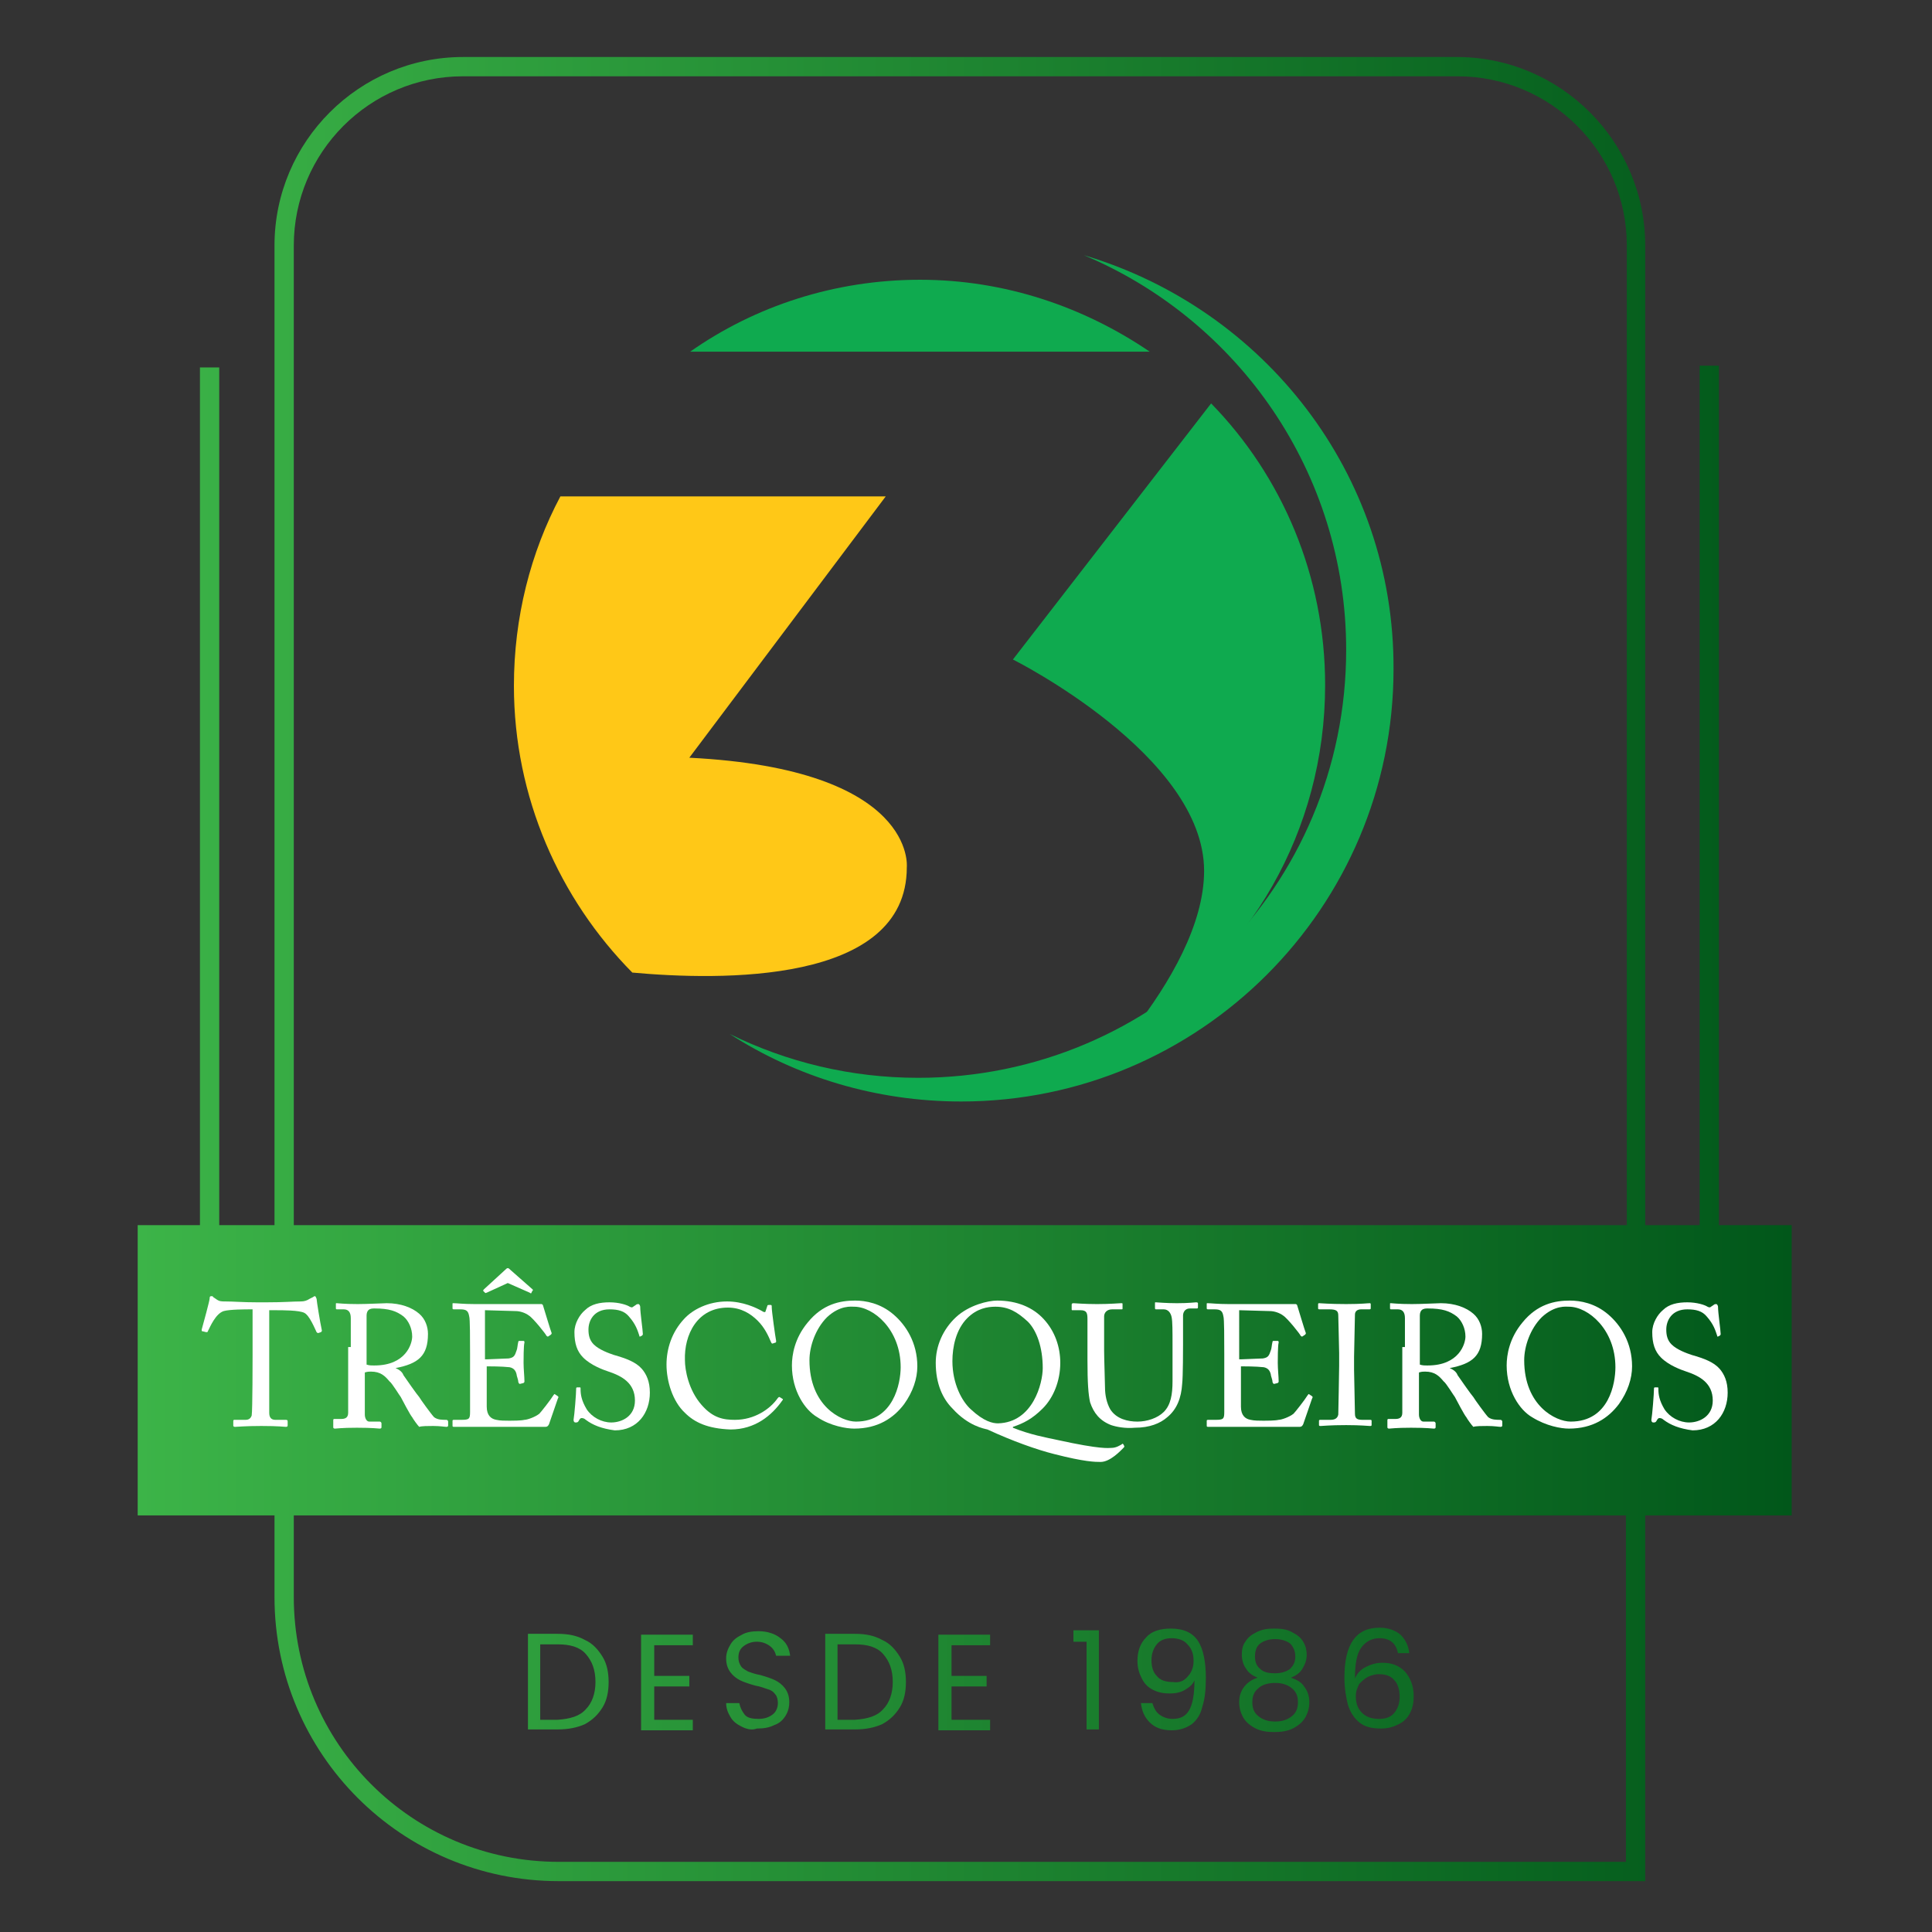
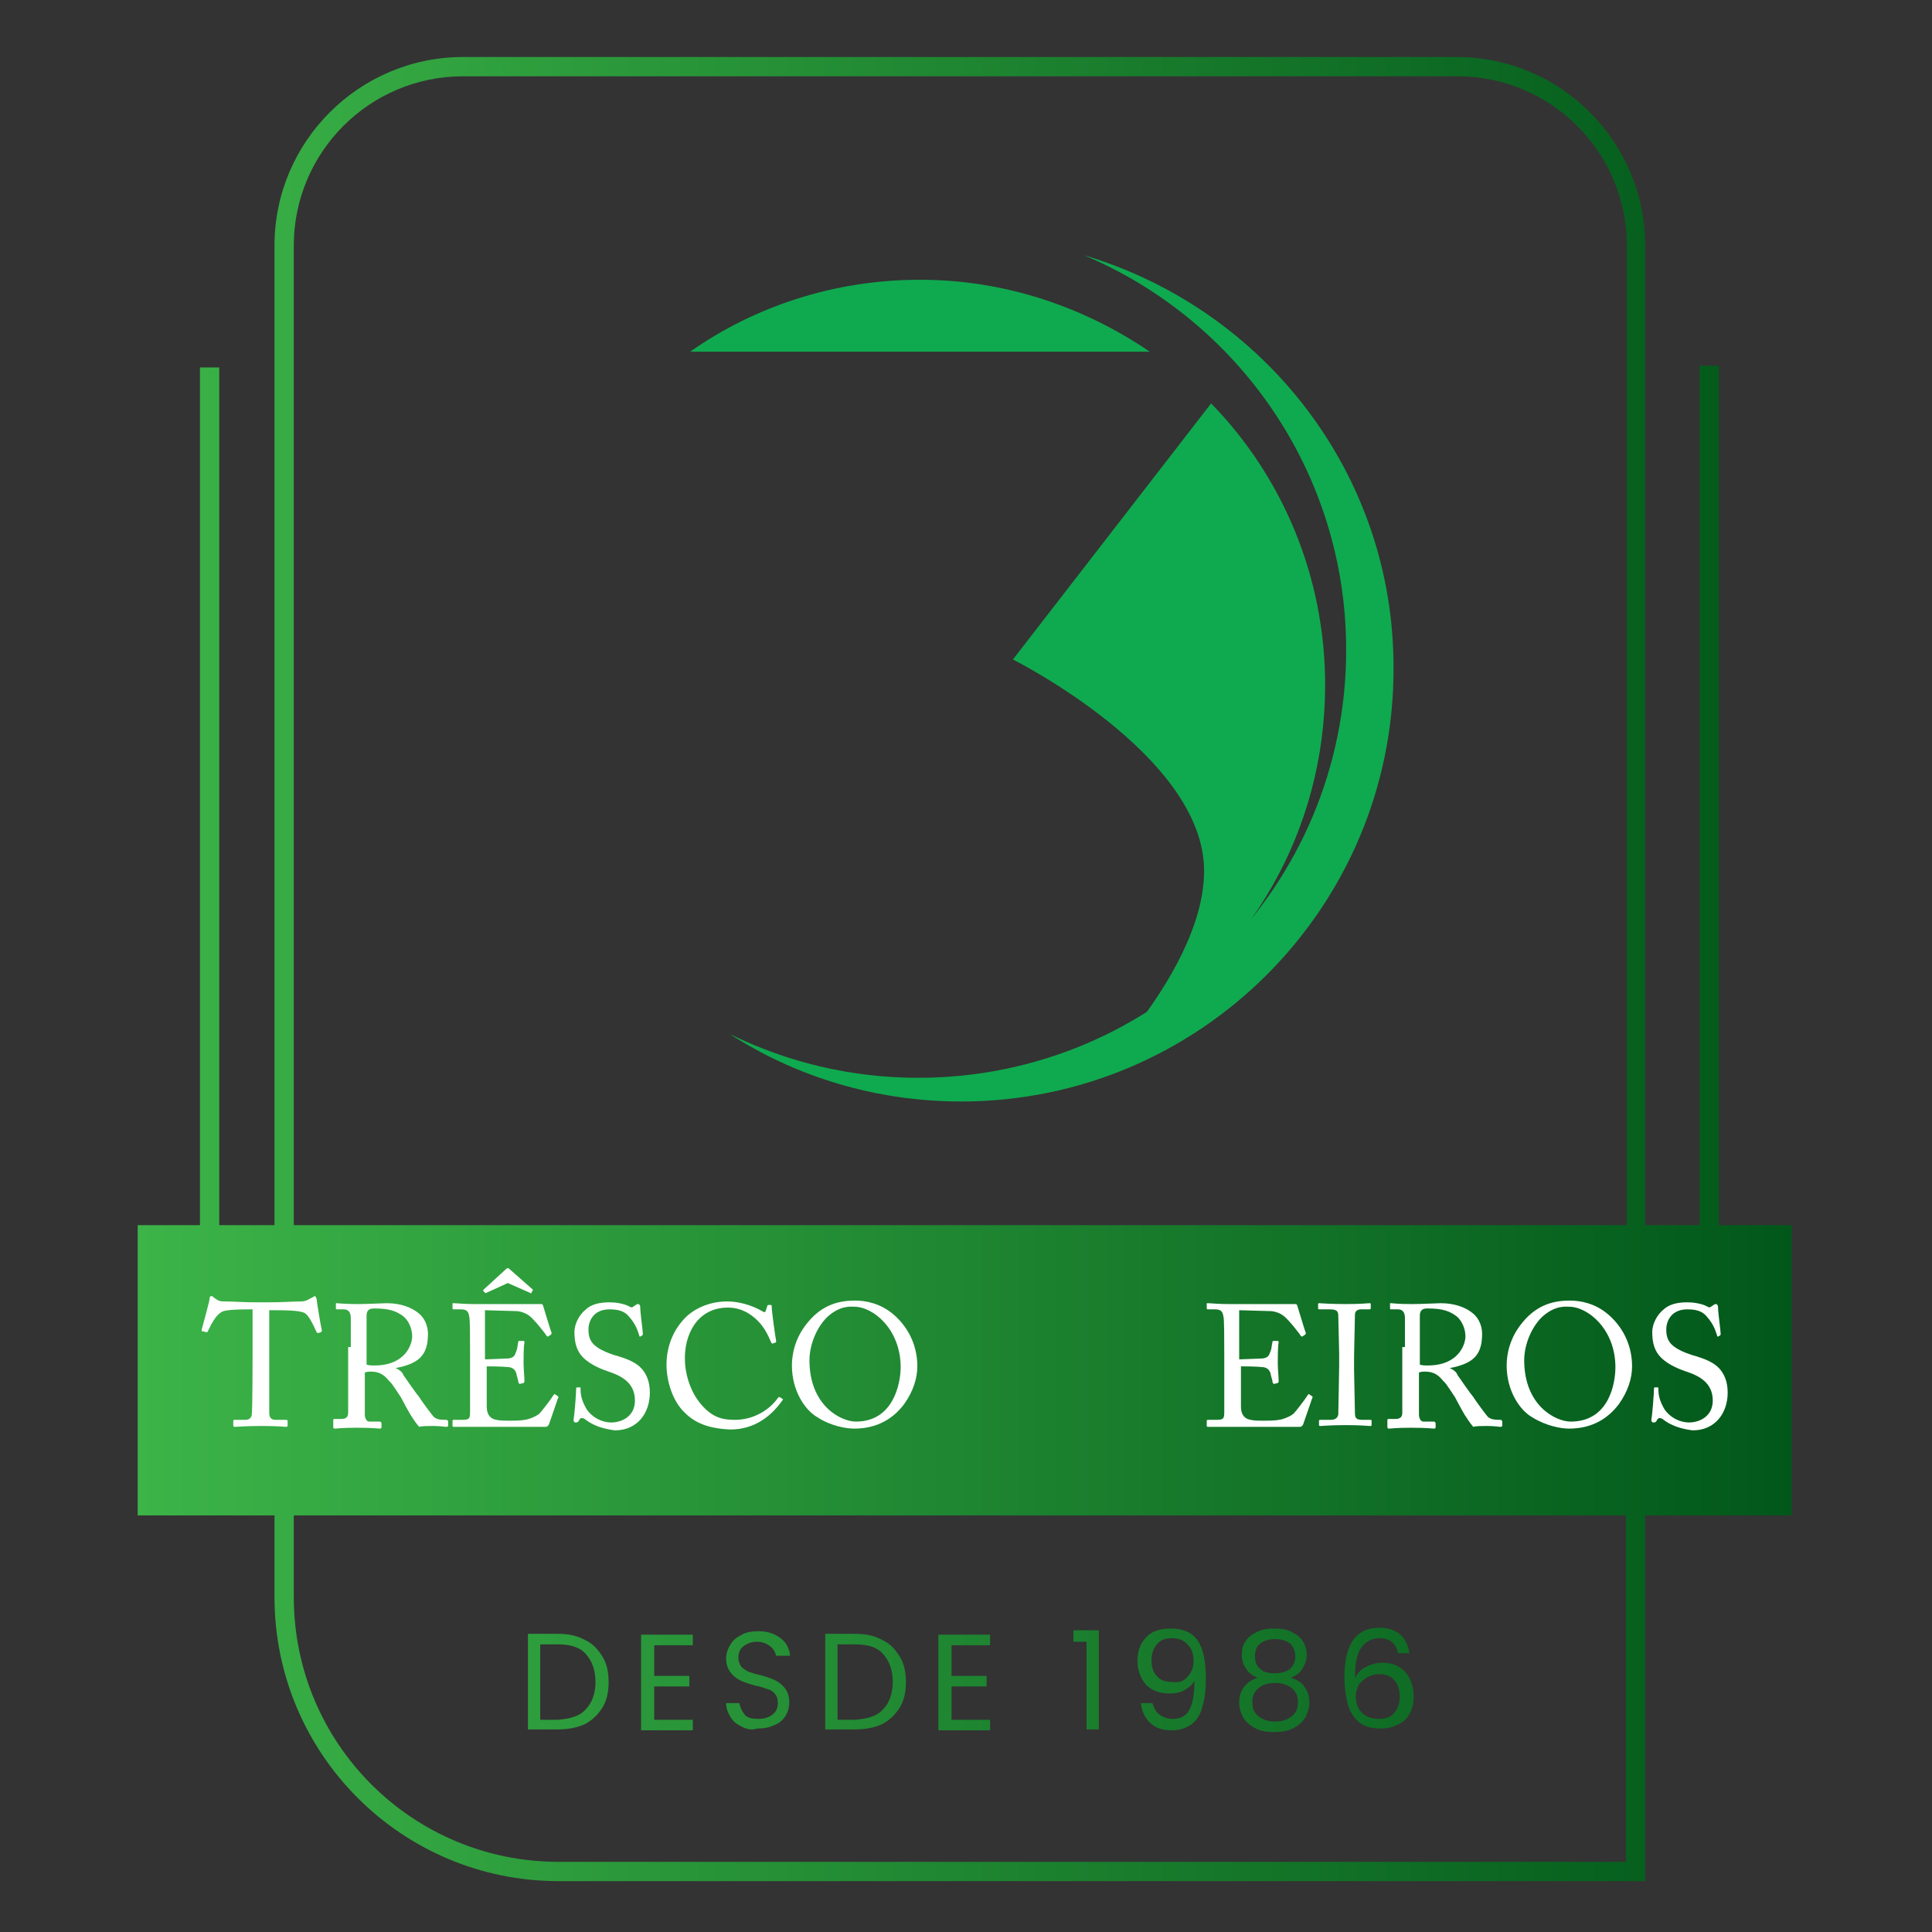
<svg xmlns="http://www.w3.org/2000/svg" version="1.1" id="Camada_1" x="0px" y="0px" viewBox="0 0 220.3 220.3" style="enable-background:new 0 0 220.3 220.3;" xml:space="preserve">
  <rect x="0" y="0" width="220.3" height="220.3" fill="#333333" stroke="none" />
  <style type="text/css">
	.st0{fill:url(#SVGID_1_);}
	.st1{fill:#FFFFFF;}
	.st2{fill:#0FAA4F;}
	.st3{fill:#FFC817;}
</style>
  <g>
    <linearGradient id="SVGID_1_" gradientUnits="userSpaceOnUse" x1="15.685" y1="110.5" x2="204.315" y2="110.5">
      <stop offset="0" style="stop-color:#3CB448" />
      <stop offset="1" style="stop-color:#01571A" />
    </linearGradient>
    <path class="st0" d="M196,139.7v-98h-2.2v98h-6.2V28c0-11.8-9.6-21.5-21.5-21.5H52.8C41,6.5,31.3,16.1,31.3,28v111.7H25V41.9h-2.2   v97.8h-7.1v33.1h15.6v9.3c0,17.9,14.5,32.4,32.4,32.4h123.9v-41.7h16.7v-33.1H196z M185.4,212.3H63.7c-16.7,0-30.2-13.5-30.2-30.2   v-9.3h151.9V212.3z M185.4,139.7H33.5V28c0-10.6,8.6-19.3,19.3-19.3h113.4c10.6,0,19.3,8.6,19.3,19.3V139.7z M16.7,172.6l15.9,8.8    M185.9,182l17.2-9.6 M66.7,187c0.9,0.4,1.5,1.1,2,1.9c0.5,0.8,0.7,1.8,0.7,2.9c0,1.1-0.2,2.1-0.7,2.9c-0.5,0.8-1.1,1.4-2,1.9   c-0.9,0.4-1.9,0.6-3.1,0.6h-3.4v-10.9h3.4C64.8,186.3,65.8,186.5,66.7,187z M66.8,194.9c0.7-0.7,1.1-1.8,1.1-3.1   c0-1.4-0.4-2.4-1.1-3.2s-1.8-1.1-3.2-1.1h-2v8.6h2C65,196,66.1,195.7,66.8,194.9z M74.6,187.5v3.6h4v1.2h-4v3.8H79v1.2h-5.9v-10.9   H79v1.2H74.6z M84.6,196.9c-0.6-0.3-1-0.6-1.3-1.1c-0.3-0.5-0.5-1-0.5-1.6h1.5c0.1,0.5,0.3,0.9,0.6,1.3s0.9,0.5,1.6,0.5   c0.7,0,1.2-0.2,1.6-0.5c0.4-0.3,0.6-0.8,0.6-1.3c0-0.4-0.1-0.8-0.3-1c-0.2-0.3-0.5-0.5-0.9-0.6c-0.3-0.1-0.8-0.3-1.4-0.4   c-0.7-0.2-1.3-0.4-1.7-0.6c-0.4-0.2-0.8-0.5-1.1-0.9c-0.3-0.4-0.5-0.9-0.5-1.6c0-0.6,0.2-1.1,0.5-1.6c0.3-0.5,0.7-0.8,1.3-1.1   c0.5-0.3,1.2-0.4,1.9-0.4c1,0,1.9,0.3,2.5,0.8c0.7,0.5,1,1.2,1.1,2h-1.6c-0.1-0.4-0.3-0.8-0.7-1.1c-0.4-0.3-0.9-0.5-1.5-0.5   c-0.6,0-1.1,0.2-1.5,0.5c-0.4,0.3-0.6,0.7-0.6,1.3c0,0.4,0.1,0.7,0.3,1c0.2,0.3,0.5,0.4,0.8,0.6c0.3,0.1,0.8,0.3,1.4,0.4   c0.7,0.2,1.3,0.4,1.7,0.6c0.4,0.2,0.8,0.5,1.1,0.9c0.3,0.4,0.5,0.9,0.5,1.6c0,0.5-0.1,1-0.4,1.5c-0.3,0.5-0.7,0.9-1.3,1.1   c-0.6,0.3-1.2,0.4-2,0.4C85.8,197.3,85.2,197.2,84.6,196.9z M100.6,187c0.9,0.4,1.5,1.1,2,1.9c0.5,0.8,0.7,1.8,0.7,2.9   c0,1.1-0.2,2.1-0.7,2.9c-0.5,0.8-1.1,1.4-2,1.9c-0.9,0.4-1.9,0.6-3.1,0.6h-3.4v-10.9h3.4C98.7,186.3,99.7,186.5,100.6,187z    M100.7,194.9c0.7-0.7,1.1-1.8,1.1-3.1c0-1.4-0.4-2.4-1.1-3.2s-1.8-1.1-3.2-1.1h-2v8.6h2C98.9,196,100,195.7,100.7,194.9z    M108.5,187.5v3.6h4v1.2h-4v3.8h4.4v1.2h-5.9v-10.9h5.9v1.2H108.5z M122.4,187.2v-1.3h2.9v11.3h-1.4v-10H122.4z M132.2,195.5   c0.4,0.3,0.9,0.5,1.5,0.5c0.9,0,1.5-0.3,1.9-1c0.4-0.7,0.6-1.8,0.6-3.4c-0.2,0.5-0.6,0.8-1.1,1.1c-0.5,0.3-1.1,0.4-1.7,0.4   c-0.7,0-1.3-0.1-1.9-0.4s-1-0.7-1.3-1.3c-0.3-0.6-0.5-1.2-0.5-2c0-1.1,0.3-2,1-2.7c0.6-0.7,1.6-1,2.8-1c1.5,0,2.5,0.5,3.1,1.4   c0.6,0.9,0.9,2.4,0.9,4.2c0,1.3-0.1,2.4-0.4,3.3c-0.2,0.9-0.6,1.5-1.2,2c-0.6,0.4-1.3,0.7-2.3,0.7c-1.1,0-1.9-0.3-2.5-0.9   c-0.6-0.6-0.9-1.3-1-2.2h1.3C131.6,194.8,131.8,195.2,132.2,195.5z M135.4,191.2c0.4-0.4,0.7-1,0.7-1.8c0-0.8-0.2-1.4-0.7-1.9   c-0.4-0.5-1.1-0.7-1.8-0.7c-0.7,0-1.3,0.2-1.7,0.7c-0.4,0.5-0.6,1.1-0.6,1.8c0,0.8,0.2,1.4,0.6,1.8c0.4,0.5,1,0.7,1.9,0.7   C134.4,191.9,135,191.7,135.4,191.2z M142.1,190.3c-0.3-0.4-0.5-1-0.5-1.6c0-0.6,0.1-1.1,0.4-1.5c0.3-0.5,0.7-0.8,1.3-1.1   c0.6-0.3,1.2-0.4,2-0.4s1.5,0.1,2,0.4c0.6,0.3,1,0.6,1.3,1.1c0.3,0.5,0.4,1,0.4,1.5c0,0.6-0.2,1.1-0.5,1.6c-0.3,0.5-0.8,0.8-1.3,1   c0.6,0.2,1.2,0.5,1.5,1c0.4,0.5,0.6,1.1,0.6,1.8c0,0.7-0.2,1.3-0.5,1.8c-0.3,0.5-0.8,0.9-1.4,1.2s-1.3,0.4-2.1,0.4   s-1.5-0.1-2.1-0.4c-0.6-0.3-1.1-0.7-1.4-1.2c-0.3-0.5-0.5-1.1-0.5-1.8c0-0.7,0.2-1.3,0.6-1.8c0.4-0.5,0.9-0.8,1.5-1   C142.9,191.1,142.4,190.8,142.1,190.3z M143.5,192.5c-0.5,0.4-0.7,0.9-0.7,1.6c0,0.7,0.2,1.2,0.7,1.6c0.5,0.4,1.1,0.6,1.9,0.6   c0.8,0,1.4-0.2,1.9-0.6c0.5-0.4,0.7-0.9,0.7-1.6c0-0.7-0.2-1.2-0.7-1.6c-0.5-0.4-1.1-0.6-1.9-0.6   C144.6,191.9,143.9,192.1,143.5,192.5z M147.1,187.4c-0.4-0.3-1-0.5-1.7-0.5c-0.7,0-1.3,0.2-1.7,0.5c-0.4,0.3-0.6,0.8-0.6,1.5   c0,0.6,0.2,1.1,0.6,1.4c0.4,0.4,1,0.5,1.7,0.5c0.7,0,1.3-0.2,1.7-0.5c0.4-0.4,0.6-0.8,0.6-1.4C147.7,188.3,147.5,187.8,147.1,187.4   z M157.3,186.8c-0.9,0-1.6,0.4-2.1,1.1c-0.5,0.7-0.7,1.9-0.7,3.5c0.2-0.5,0.6-1,1.2-1.3c0.6-0.3,1.2-0.5,1.9-0.5   c1.1,0,1.9,0.3,2.6,1c0.6,0.7,1,1.6,1,2.8c0,0.7-0.1,1.3-0.4,1.9c-0.3,0.6-0.7,1-1.3,1.3c-0.6,0.3-1.2,0.5-2,0.5   c-1.1,0-1.9-0.2-2.5-0.7c-0.6-0.5-1-1.1-1.3-2c-0.2-0.8-0.4-1.9-0.4-3.1c0-3.8,1.3-5.7,4-5.7c1,0,1.8,0.3,2.4,0.8   c0.6,0.6,0.9,1.3,1,2.1h-1.3C159.2,187.4,158.5,186.8,157.3,186.8z M156,191.2c-0.4,0.2-0.7,0.5-1,0.8c-0.2,0.4-0.4,0.8-0.4,1.4   c0,0.8,0.2,1.4,0.7,1.9c0.5,0.5,1.1,0.7,2,0.7c0.7,0,1.3-0.2,1.7-0.7c0.4-0.5,0.6-1.1,0.6-1.8c0-0.8-0.2-1.5-0.6-1.9   c-0.4-0.5-1-0.7-1.8-0.7C156.9,190.9,156.4,191,156,191.2z" />
    <g>
      <g>
        <path class="st1" d="M29.1,149.3h-0.5c-0.6,0-2.4,0-3.1,0.2c-0.9,0.3-1.5,1.7-1.8,2.3c0,0.1-0.1,0.1-0.2,0.1l-0.4-0.1     c-0.1,0-0.1,0-0.1-0.2c0.2-0.7,0.9-3.3,0.9-3.5c0-0.3,0.1-0.3,0.2-0.3c0.1,0,0.2,0,0.2,0.1l0.3,0.2c0.4,0.3,0.6,0.3,1.1,0.3     c1,0,1.9,0.1,3.7,0.1h0.9c2.2,0,3-0.1,4-0.1c0.4,0,0.7-0.1,1-0.3l0.4-0.2c0.1-0.1,0.2-0.1,0.2-0.1c0.1,0,0.1,0.1,0.2,0.3     c0,0.2,0.4,2.7,0.6,3.6c0,0.1,0,0.1-0.1,0.2l-0.3,0.1c-0.1,0-0.1,0-0.2-0.1c-0.2-0.4-0.8-1.9-1.4-2.2c-0.6-0.3-2.4-0.3-3.4-0.3     h-0.6v5.6c0,0.3,0,5.8,0,6.1c0,0.5,0.2,0.8,0.7,0.8h1.2c0.2,0,0.2,0.1,0.2,0.2v0.4c0,0.1,0,0.2-0.2,0.2c-0.2,0-0.8-0.1-2.8-0.1     c-1.9,0-2.7,0.1-3,0.1c-0.2,0-0.2-0.1-0.2-0.2v-0.4c0-0.1,0-0.2,0.1-0.2h1.3c0.4,0,0.6-0.2,0.7-0.5c0.1-0.6,0.1-6.6,0.1-7V149.3z     " />
        <path class="st1" d="M40,153.6c0-1.5,0-2.7,0-3.3c0-0.7-0.3-1-0.8-1h-0.8c-0.1,0-0.1-0.1-0.1-0.1v-0.5c0-0.1,0-0.1,0.1-0.1     c0.2,0,0.8,0.1,2.4,0.1c1.1,0,2.9-0.1,3.3-0.1c1.6,0,2.9,0.5,3.7,1.2c0.7,0.6,1,1.5,1,2.3c0,2.5-1.1,3.4-3.7,3.9v0     c0.5,0.2,0.8,0.5,0.9,0.8c0.2,0.3,1.6,2.3,1.8,2.5c0.1,0.2,1.4,2,1.7,2.3c0.4,0.3,0.9,0.3,1.4,0.3c0.1,0,0.2,0.1,0.2,0.2v0.4     c0,0.1,0,0.2-0.2,0.2c-0.2,0-0.7-0.1-1.5-0.1c-0.6,0-1.3,0-1.6,0.1c-0.2-0.2-0.7-0.9-0.8-1.1c-0.2-0.2-1.2-2.1-1.3-2.3     c-0.1-0.1-1-1.6-1.3-1.8c-0.5-0.6-1-1.1-2.1-1.1c-0.2,0-0.4,0-0.7,0.1v1.1c0,1.2,0,3.4,0,3.7c0,0.4,0.2,0.8,0.5,0.8h1.2     c0.1,0,0.2,0.1,0.2,0.2v0.4c0,0.1,0,0.2-0.2,0.2c-0.2,0-0.7-0.1-2.6-0.1c-1.8,0-2.3,0.1-2.5,0.1c-0.2,0-0.2-0.1-0.2-0.2V162     c0-0.1,0-0.2,0.1-0.2h0.8c0.4,0,0.8-0.1,0.8-0.7c0-2,0-3.8,0-5.7V153.6z M41.8,155.6c0.3,0.1,0.5,0.1,0.9,0.1     c3.6,0,4.3-2.5,4.3-3.3c0-0.9-0.4-1.8-1-2.3c-0.8-0.6-1.6-0.9-3.3-0.9c-0.2,0-0.5,0-0.7,0.2c-0.1,0.1-0.2,0.3-0.2,0.6V155.6z" />
        <path class="st1" d="M55.5,155c0.2,0,2.3-0.1,2.5-0.1c0.6-0.1,0.7-0.3,0.9-0.9c0.1-0.2,0.1-0.6,0.2-1c0-0.1,0.1-0.1,0.1-0.1     l0.5,0c0.1,0,0.1,0.1,0.1,0.2c-0.1,0.3-0.1,2-0.1,2.3c0,0.7,0.1,1.6,0.1,2.1c0,0.1,0,0.1-0.1,0.2l-0.4,0.1c-0.1,0-0.1,0-0.2-0.2     c0-0.3-0.2-0.7-0.2-0.9c-0.1-0.4-0.3-0.7-0.8-0.8c-0.9-0.1-2.3-0.1-2.6-0.1v1.2c0,1.1,0,3,0,3.4c0,1,0.5,1.4,1.1,1.5     c0.4,0.1,1,0.1,1.5,0.1c0.3,0,1.3,0,1.7-0.1c0.3,0,1.2-0.3,1.7-0.7c0.2-0.2,1.3-1.6,1.6-2.1c0.1-0.1,0.1-0.2,0.2-0.1l0.3,0.2     c0.1,0.1,0.1,0.1,0,0.3l-1,2.9c-0.1,0.2-0.2,0.3-0.4,0.3c-0.1,0-0.5,0-1.7,0c-1.2,0-3.1,0-6.2,0c-0.7,0-1.3,0-1.7,0     c-0.4,0-0.7,0-0.8,0c-0.1,0-0.2,0-0.2-0.1V162c0-0.1,0.1-0.1,0.2-0.1h0.8c0.9,0,1-0.1,1-0.9v-4.7v-1.9c0-1.6,0-4.1-0.1-4.3     c-0.1-0.6-0.3-0.8-1-0.8h-0.7c-0.1,0-0.2,0-0.2-0.1v-0.5c0-0.1,0-0.1,0.1-0.1c0.4,0,1.1,0.1,2.4,0.1h0.9c2,0,3.9,0,5.9,0     c0.3,0,0.7,0,0.8,0c0.1,0,0.1,0,0.2,0.1c0.1,0.3,0.9,3,1,3.2c0,0.1,0,0.1-0.1,0.2l-0.3,0.2c-0.1,0-0.1,0-0.2-0.1     c0-0.1-1.5-2-2-2.3c-0.4-0.3-1-0.5-1.5-0.5l-3.5-0.1V155z M57.9,146.3l-2.4,1.1c-0.1,0-0.1,0.1-0.2,0l-0.2-0.2     c0-0.1,0-0.1,0.1-0.2l2.4-2.2c0.1-0.1,0.2-0.2,0.3-0.2c0.1,0,0.2,0.1,0.3,0.2l2.5,2.2c0.1,0.1,0.1,0.1,0,0.2l-0.1,0.2     c0,0.1-0.1,0.1-0.2,0L57.9,146.3z" />
        <path class="st1" d="M66.8,161.9c-0.2-0.2-0.4-0.2-0.5-0.2c-0.1,0-0.2,0.1-0.3,0.3c-0.1,0.2-0.2,0.2-0.4,0.2     c-0.1,0-0.2-0.1-0.2-0.3c0.1-0.5,0.3-3,0.3-3.6c0-0.1,0.1-0.1,0.1-0.1l0.3,0c0.1,0,0.1,0,0.1,0.2c0,0.6,0.1,1.3,0.7,2.3     c0.6,0.9,1.7,1.5,2.8,1.5c1.2,0,2.7-0.7,2.7-2.5c0-2-1.5-2.8-3-3.3c-0.6-0.2-2-0.7-2.9-1.6c-0.7-0.7-1-1.6-1-2.9     c0-1,0.6-2,1.2-2.5c0.7-0.7,1.7-0.9,2.8-0.9c1.1,0,2,0.3,2.3,0.5c0.2,0.1,0.3,0.1,0.4,0l0.3-0.2c0.1-0.1,0.2-0.1,0.3-0.1     s0.2,0.2,0.2,0.3c0,0.7,0.3,2.7,0.3,3.1c0,0.1,0,0.1-0.1,0.2l-0.2,0.1c-0.1,0-0.1,0-0.1-0.1c-0.2-0.6-0.4-1.3-1.2-2.2     c-0.5-0.6-1.2-0.8-2.2-0.8c-1.8,0-2.4,1.3-2.4,2.3c0,0.6,0.1,1.2,0.6,1.7c0.6,0.6,1.7,1,2.3,1.2c1.4,0.4,2.5,0.8,3.2,1.6     c0.5,0.6,0.9,1.4,0.9,2.7c0,2.3-1.4,4.3-4,4.3C68.6,162.9,67.6,162.5,66.8,161.9z" />
        <path class="st1" d="M78.1,161.1c-1.4-1.3-2.1-3.6-2.1-5.5c0-1.8,0.6-3.7,2-5.2c1-1.1,2.8-2,4.9-2c1.8,0,3.3,0.7,4,1.1     c0.3,0.2,0.4,0.1,0.4,0l0.2-0.6c0-0.1,0.1-0.1,0.3-0.1c0.2,0,0.2,0,0.2,0.3c0,0.4,0.4,3.3,0.5,3.8c0,0.1,0,0.2-0.1,0.2l-0.3,0.1     c-0.1,0-0.1,0-0.2-0.2c-0.3-0.7-0.7-1.6-1.5-2.4c-0.8-0.8-1.9-1.5-3.4-1.5c-3.5,0-5,3.1-4.9,6c0,1.1,0.4,3.4,1.9,5.1     c1.3,1.5,2.5,1.7,3.8,1.7c2.2,0,4-1.2,4.9-2.5c0.1-0.1,0.1-0.1,0.2-0.1l0.3,0.2c0.1,0,0.1,0.1,0,0.2c-1.2,1.7-3.1,3.3-5.9,3.3     C80.7,162.9,79.2,162.2,78.1,161.1z" />
        <path class="st1" d="M93.2,161.6c-1.4-0.8-2.9-3-2.9-5.9c0-1.2,0.3-3.1,1.8-4.9c1.7-2.1,3.7-2.5,5.4-2.5c1.2,0,2.9,0.3,4.4,1.6     c1.4,1.2,2.7,3.2,2.7,5.9c0,1.4-0.5,2.9-1.5,4.3c-1.2,1.6-3,2.8-5.7,2.8C96.5,162.9,94.7,162.6,93.2,161.6z M102.7,155.9     c0-4.3-3.1-6.9-5.3-6.9c-0.3,0-1.6-0.2-3.1,1.2c-1.3,1.3-2,3.3-2,4.9c0,5.2,3.6,7,5.3,7C101.9,162.1,102.7,157.7,102.7,155.9z" />
-         <path class="st1" d="M119,150.4c1.3,1.4,1.9,3.2,1.9,5c0,2.1-0.8,4-2,5.2c-1.2,1.2-2.2,1.7-3.4,2.1v0.1c2,0.8,3.7,1.1,5.1,1.4     c5,1.1,5.8,0.9,6.1,0.9c0.6,0,1-0.3,1.2-0.4c0.1-0.1,0.1-0.1,0.2,0l0.1,0.2c0,0.1,0,0.1-0.1,0.2c-0.3,0.3-1.5,1.6-2.6,1.6     c-0.6,0-1.8,0-5.3-0.9c-2-0.5-4.8-1.5-7.6-2.8c-0.4-0.1-2.2-0.4-4-2.4c-1.1-1.1-1.9-2.8-1.9-5.2c0-1.9,0.8-3.8,2.3-5.2     c1.5-1.4,3.7-1.9,4.7-1.9C116,148.3,117.8,149.1,119,150.4z M118.9,156c0-2.4-0.7-4.3-1.7-5.3c-1.2-1.1-2.2-1.7-3.7-1.7     c-0.9,0-2.1,0.2-3.2,1.3c-1.3,1.3-1.7,3.3-1.7,4.9c0,2.6,1.1,4.6,2.1,5.5c1.5,1.4,2.5,1.6,3.1,1.6     C117.8,162.2,118.9,157.7,118.9,156z" />
-         <path class="st1" d="M126.7,162.5c-1.3-0.5-2-1.4-2.4-2.6c-0.2-0.9-0.3-2.2-0.3-4.8v-4.7c0-0.7-0.1-1-0.8-1h-0.9     c-0.1,0-0.1,0-0.1-0.2v-0.4c0-0.1,0-0.2,0.2-0.2c0.2,0,1.2,0.1,2.7,0.1c1.5,0,2.5-0.1,2.7-0.1c0.2,0,0.2,0,0.2,0.1v0.5     c0,0.1,0,0.1-0.2,0.1h-1c-0.6,0-0.9,0.4-0.9,0.8c0,0.2,0,1.6,0,2.6v1.3c0,1,0.1,3.6,0.1,4.2c0,0.9,0.2,1.8,0.6,2.5     c0.7,1.1,2,1.4,3.1,1.4c1.1,0,2.3-0.4,3-1.1c0.8-0.8,1-2,1-3.5v-4.2c0-1.5,0-2.6-0.1-3.1c-0.1-0.5-0.4-0.9-0.9-0.9h-0.9     c-0.1,0-0.1-0.1-0.1-0.2v-0.5c0-0.1,0-0.1,0.1-0.1c0.2,0,1.1,0.1,2.4,0.1c1.4,0,2-0.1,2.2-0.1c0.2,0,0.2,0.1,0.2,0.1v0.4     c0,0.1,0,0.2-0.1,0.2h-0.8c-0.7,0-0.8,0.6-0.8,0.8c0,0.2,0,3,0,3.3c0,0.3,0,3.7-0.1,4.5c-0.1,1.6-0.6,2.9-1.7,3.8     c-0.8,0.7-2,1.2-3.7,1.2C128.3,162.9,127.3,162.7,126.7,162.5z" />
        <path class="st1" d="M141.5,155c0.2,0,2.3-0.1,2.5-0.1c0.6-0.1,0.7-0.3,0.9-0.9c0.1-0.2,0.1-0.6,0.2-1c0-0.1,0.1-0.1,0.1-0.1     l0.5,0c0.1,0,0.1,0.1,0.1,0.2c-0.1,0.3-0.1,2-0.1,2.3c0,0.7,0.1,1.6,0.1,2.1c0,0.1,0,0.1-0.1,0.2l-0.4,0.1c-0.1,0-0.1,0-0.2-0.2     c0-0.3-0.2-0.7-0.2-0.9c-0.1-0.4-0.3-0.7-0.8-0.8c-0.9-0.1-2.3-0.1-2.6-0.1v1.2c0,1.1,0,3,0,3.4c0,1,0.5,1.4,1.1,1.5     c0.4,0.1,1,0.1,1.5,0.1c0.3,0,1.3,0,1.7-0.1c0.3,0,1.2-0.3,1.7-0.7c0.2-0.2,1.3-1.6,1.6-2.1c0.1-0.1,0.1-0.2,0.2-0.1l0.3,0.2     c0.1,0.1,0.1,0.1,0,0.3l-1,2.9c-0.1,0.2-0.2,0.3-0.4,0.3c-0.1,0-0.5,0-1.7,0c-1.2,0-3.1,0-6.2,0c-0.7,0-1.3,0-1.7,0     c-0.4,0-0.7,0-0.8,0c-0.1,0-0.2,0-0.2-0.1V162c0-0.1,0.1-0.1,0.2-0.1h0.8c0.9,0,1-0.1,1-0.9v-4.7v-1.9c0-1.6,0-4.1-0.1-4.3     c-0.1-0.6-0.3-0.8-1-0.8h-0.7c-0.1,0-0.2,0-0.2-0.1v-0.5c0-0.1,0-0.1,0.1-0.1c0.4,0,1.1,0.1,2.4,0.1h0.9c2,0,3.9,0,5.9,0     c0.3,0,0.7,0,0.8,0s0.1,0,0.2,0.1c0.1,0.3,0.9,3,1,3.2c0,0.1,0,0.1-0.1,0.2l-0.3,0.2c-0.1,0-0.1,0-0.2-0.1c0-0.1-1.5-2-2-2.3     c-0.4-0.3-1-0.5-1.5-0.5l-3.5-0.1V155z" />
        <path class="st1" d="M152.7,154.3c0-0.5-0.1-4-0.1-4.3c0-0.5-0.2-0.7-1-0.7h-1.1c-0.1,0-0.2,0-0.2-0.1v-0.5     c0-0.1,0.1-0.1,0.1-0.1c0.2,0,1.2,0.1,3.1,0.1c1.8,0,2.4-0.1,2.7-0.1c0.1,0,0.1,0.1,0.1,0.1v0.5c0,0.1-0.1,0.1-0.2,0.1h-0.9     c-0.4,0-0.7,0.2-0.7,0.6c0,0.2-0.1,4.6-0.1,4.8v1.5c0,0.2,0.1,4.8,0.1,5c0,0.6,0.3,0.7,0.9,0.7h0.8c0.1,0,0.2,0,0.2,0.1v0.5     c0,0.1-0.1,0.1-0.2,0.1c-0.2,0-1-0.1-2.7-0.1c-1.9,0-2.7,0.1-2.9,0.1c-0.1,0-0.2,0-0.2-0.1V162c0-0.1,0.1-0.1,0.2-0.1h1.1     c0.4,0,0.8-0.1,0.9-0.6c0-0.3,0.1-4.6,0.1-5.6V154.3z" />
        <path class="st1" d="M160.2,153.6c0-1.5,0-2.7,0-3.3c0-0.7-0.3-1-0.8-1h-0.8c-0.1,0-0.1-0.1-0.1-0.1v-0.5c0-0.1,0-0.1,0.1-0.1     c0.2,0,0.8,0.1,2.4,0.1c1.1,0,2.9-0.1,3.3-0.1c1.6,0,2.9,0.5,3.7,1.2c0.7,0.6,1,1.5,1,2.3c0,2.5-1.1,3.4-3.7,3.9v0     c0.5,0.2,0.8,0.5,0.9,0.8c0.2,0.3,1.6,2.3,1.8,2.5c0.1,0.2,1.4,2,1.7,2.3c0.4,0.3,0.9,0.3,1.4,0.3c0.1,0,0.2,0.1,0.2,0.2v0.4     c0,0.1,0,0.2-0.2,0.2c-0.2,0-0.7-0.1-1.5-0.1c-0.6,0-1.3,0-1.6,0.1c-0.2-0.2-0.7-0.9-0.8-1.1c-0.2-0.2-1.2-2.1-1.3-2.3     c-0.1-0.1-1-1.6-1.3-1.8c-0.5-0.6-1-1.1-2.1-1.1c-0.2,0-0.4,0-0.7,0.1v1.1c0,1.2,0,3.4,0,3.7c0,0.4,0.2,0.8,0.5,0.8h1.2     c0.1,0,0.2,0.1,0.2,0.2v0.4c0,0.1,0,0.2-0.2,0.2c-0.2,0-0.7-0.1-2.6-0.1c-1.8,0-2.3,0.1-2.5,0.1c-0.2,0-0.2-0.1-0.2-0.2V162     c0-0.1,0-0.2,0.1-0.2h0.8c0.4,0,0.8-0.1,0.8-0.7c0-2,0-3.8,0-5.7V153.6z M161.9,155.6c0.3,0.1,0.5,0.1,0.9,0.1     c3.6,0,4.3-2.5,4.3-3.3c0-0.9-0.4-1.8-1-2.3c-0.8-0.6-1.6-0.9-3.3-0.9c-0.2,0-0.5,0-0.7,0.2c-0.1,0.1-0.2,0.3-0.2,0.6V155.6z" />
        <path class="st1" d="M174.7,161.6c-1.4-0.8-2.9-3-2.9-5.9c0-1.2,0.3-3.1,1.8-4.9c1.7-2.1,3.7-2.5,5.4-2.5c1.2,0,2.9,0.3,4.4,1.6     c1.4,1.2,2.7,3.2,2.7,5.9c0,1.4-0.5,2.9-1.5,4.3c-1.2,1.6-3,2.8-5.7,2.8C178,162.9,176.3,162.6,174.7,161.6z M184.2,155.9     c0-4.3-3.1-6.9-5.3-6.9c-0.3,0-1.6-0.2-3.1,1.2c-1.3,1.3-2,3.3-2,4.9c0,5.2,3.6,7,5.3,7C183.5,162.1,184.2,157.7,184.2,155.9z" />
        <path class="st1" d="M189.7,161.9c-0.2-0.2-0.4-0.2-0.5-0.2c-0.1,0-0.2,0.1-0.3,0.3c-0.1,0.2-0.2,0.2-0.4,0.2     c-0.1,0-0.2-0.1-0.2-0.3c0.1-0.5,0.3-3,0.3-3.6c0-0.1,0.1-0.1,0.1-0.1l0.3,0c0.1,0,0.1,0,0.1,0.2c0,0.6,0.1,1.3,0.7,2.3     c0.6,0.9,1.7,1.5,2.8,1.5c1.2,0,2.7-0.7,2.7-2.5c0-2-1.5-2.8-3-3.3c-0.6-0.2-2-0.7-2.9-1.6c-0.7-0.7-1-1.6-1-2.9     c0-1,0.6-2,1.2-2.5c0.7-0.7,1.7-0.9,2.8-0.9c1.1,0,2,0.3,2.3,0.5c0.2,0.1,0.3,0.1,0.4,0l0.3-0.2c0.1-0.1,0.2-0.1,0.3-0.1     s0.2,0.2,0.2,0.3c0,0.7,0.3,2.7,0.3,3.1c0,0.1,0,0.1-0.1,0.2l-0.2,0.1c-0.1,0-0.1,0-0.1-0.1c-0.2-0.6-0.4-1.3-1.2-2.2     c-0.5-0.6-1.2-0.8-2.2-0.8c-1.8,0-2.4,1.3-2.4,2.3c0,0.6,0.1,1.2,0.6,1.7c0.6,0.6,1.7,1,2.3,1.2c1.4,0.4,2.5,0.8,3.2,1.6     c0.5,0.6,0.9,1.4,0.9,2.7c0,2.3-1.4,4.3-4,4.3C191.5,162.9,190.5,162.5,189.7,161.9z" />
      </g>
    </g>
    <g>
      <path class="st2" d="M123.6,29.1c17.6,7.4,29.9,24.8,29.9,45c0,27-21.8,48.8-48.8,48.8c-7.7,0-15-1.8-21.5-5    c7.6,4.9,16.7,7.7,26.4,7.7c27.2,0,49.3-22.1,49.3-49.3C159,54,144.1,35.2,123.6,29.1z" />
      <path class="st2" d="M131.1,40.1c-7.5-5.1-16.5-8.2-26.2-8.2c-9.7,0-18.8,3-26.2,8.2H131.1z" />
      <path class="st2" d="M138.1,46l-22.6,29.2c0,0,21.8,10.9,21.8,24.1c0,6.1-3.9,12.8-8.1,18.2c13.2-8.2,21.9-22.7,21.9-39.4    C151.1,65.7,146.2,54.3,138.1,46z" />
-       <path class="st3" d="M103.4,98.9c0,0,1.2-11.2-24.8-12.5L101,56.6H63.9c-3.4,6.4-5.3,13.8-5.3,21.6c0,12.7,5.2,24.3,13.5,32.7    C82,111.8,103.4,112.3,103.4,98.9z" />
    </g>
  </g>
</svg>